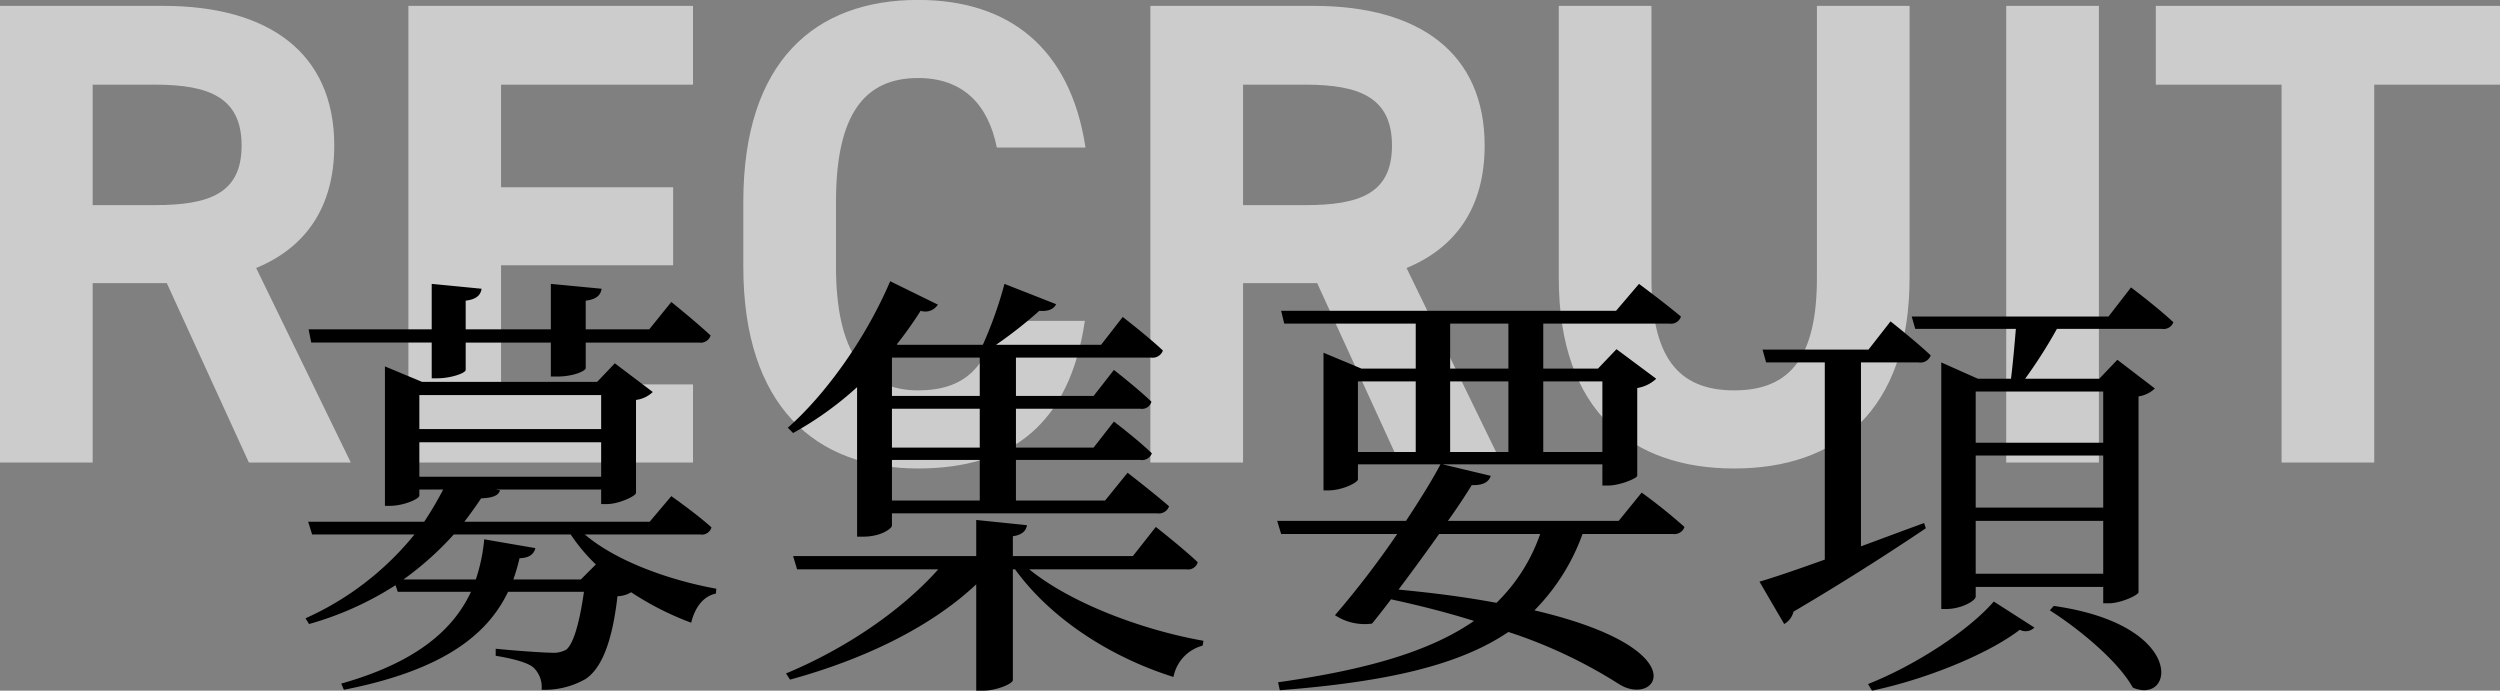
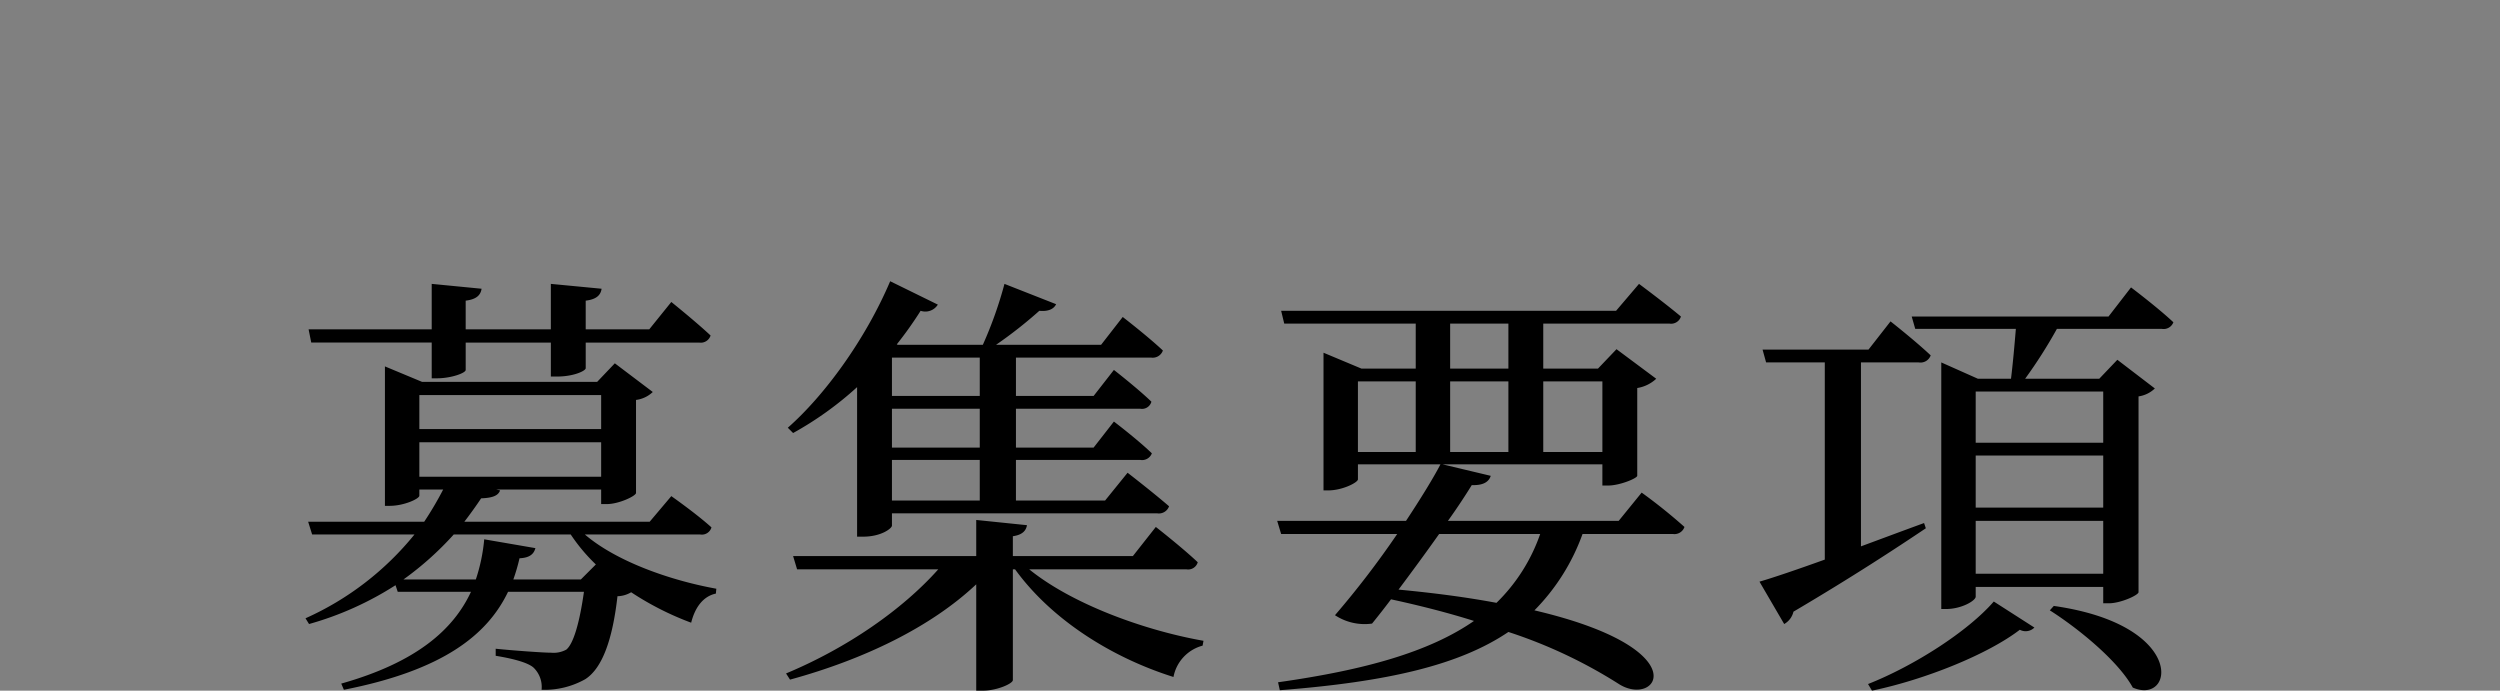
<svg xmlns="http://www.w3.org/2000/svg" id="RECRUIT.svg" width="339.93" height="93.91" viewBox="0 0 339.93 93.91">
  <rect x="0" y="0" width="339.93" height="93.91" fill="#808080" stroke="none" />
  <defs>
    <style>
      .cls-1 {
        fill: #fff;
        opacity: 0.6;
      }

      .cls-1, .cls-2 {
        fill-rule: evenodd;
      }
    </style>
  </defs>
-   <path id="RECRUIT" class="cls-1" d="M2293.58,7489.86l-12.87-26.45c6.75-2.79,10.62-8.28,10.62-16.65,0-12.6-8.91-18.99-23.22-18.99h-22.23v62.09h12.6v-24.39h10.08l11.16,24.39h13.86Zm-35.1-35v-16.38h8.46c7.47,0,11.79,1.8,11.79,8.28s-4.32,8.1-11.79,8.1h-8.46Zm42.93-27.09v62.09h38.7v-10.62h-26.1v-16.2h23.4v-10.61h-23.4v-13.95h26.1v-10.71h-38.7Zm92.07,19.26c-2.07-13.59-10.44-20.07-22.77-20.07-13.95,0-23.76,8.28-23.76,27.45v8.81c0,18.99,9.81,27.45,23.76,27.45,12.78,0,20.61-6.12,22.68-20.07h-11.97c-1.35,6.3-4.41,9.45-10.71,9.45-7.29,0-11.16-5.31-11.16-16.83v-8.81c0-11.88,3.87-16.83,11.16-16.83,6.12,0,9.54,3.6,10.71,9.45h12.06Zm56.52,42.83-12.87-26.45c6.75-2.79,10.62-8.28,10.62-16.65,0-12.6-8.91-18.99-23.22-18.99H2402.3v62.09h12.6v-24.39h10.08l11.16,24.39H2450Zm-35.1-35v-16.38h8.46c7.47,0,11.79,1.8,11.79,8.28s-4.32,8.1-11.79,8.1h-8.46Zm78.03-27.09v36.98c0,10.62-3.51,15.3-11.25,15.3s-11.25-4.68-11.25-15.3v-36.98h-12.6v36.98c0,18.27,10.08,25.92,23.85,25.92s23.85-7.65,23.85-26v-36.9h-12.6Zm38.34,0h-12.6v62.09h12.6v-62.09Zm7.74,0v10.71h17.1v51.38h12.6v-51.38h17.1v-10.71h-46.8Z" transform="translate(-2245.88 -7426.97)" />
-   <path id="募集要項" class="cls-2" d="M2304.58,7473.55v4.86h0.72c1.92,0,3.9-.72,3.9-1.14v-3.72h11.58v4.62h0.84c2.28,0,3.9-.78,3.9-1.14v-3.48h15.42a1.4,1.4,0,0,0,1.56-.96c-1.98-1.86-5.34-4.56-5.34-4.56l-3,3.72h-8.64v-3.9c1.5-.18,2.04-0.78,2.16-1.62l-6.9-.66v6.18H2309.2v-3.9c1.5-.18,2.04-0.78,2.16-1.62l-6.78-.66v6.18h-16.74l0.36,1.8h16.38Zm20.28,32.21h-9.18a26.061,26.061,0,0,0,.84-2.88c1.26-.06,1.92-0.48,2.16-1.38l-6.96-1.2a23.885,23.885,0,0,1-1.14,5.46h-9.84a42.412,42.412,0,0,0,6.84-6.12h15.9a24.2,24.2,0,0,0,3.42,4.08Zm-21.96-18.65h24.72v4.68H2302.9v-4.68Zm24.72-6.42v4.62H2302.9v-4.62h24.72Zm13.44,18.95a1.356,1.356,0,0,0,1.56-.96c-2.04-1.85-5.46-4.25-5.46-4.25l-2.94,3.48h-25.2c0.78-1.02,1.56-2.1,2.28-3.18,1.68-.06,2.34-0.42,2.58-1.08l-0.54-.12h14.28v1.98h0.78c1.62,0,3.9-1.08,3.96-1.5v-12.66a4.037,4.037,0,0,0,2.28-1.08l-5.16-3.9-2.4,2.52h-23.82l-5.04-2.1v18.96h0.66c1.92,0,4.02-.96,4.02-1.38v-0.84h3.24a46.456,46.456,0,0,1-2.58,4.38h-15.78l0.54,1.73h13.92a40.137,40.137,0,0,1-14.82,11.4l0.48,0.78a43.341,43.341,0,0,0,11.76-5.28l0.3,0.9h9.96c-2.4,5.16-7.44,9.6-17.64,12.48l0.36,0.84c13.44-2.64,19.5-7.44,22.32-13.32h10.32c-0.6,4.26-1.44,7.08-2.4,7.86a3.568,3.568,0,0,1-2.04.42c-1.14,0-5.22-.3-7.56-0.54v0.96c2.22,0.36,4.38.9,5.16,1.62a3.656,3.656,0,0,1,1.08,3,11.279,11.279,0,0,0,5.94-1.44c2.34-1.5,3.72-5.46,4.38-11.28a3.8,3.8,0,0,0,1.86-.54,40.116,40.116,0,0,0,8.16,4.14c0.54-2.16,1.68-3.6,3.36-3.96l0.06-.66c-6.3-1.14-13.62-3.72-17.88-7.38h15.66Zm38.04-24.05v5.22h-11.94v-5.22h11.94Zm0,12.24h-11.94v-5.28h11.94v5.28Zm0,7.2h-11.94v-5.52h11.94v5.52Zm-16.68,4.91h0.84c2.46,0,3.9-1.14,3.9-1.5v-1.67h36.06a1.468,1.468,0,0,0,1.62-.96c-2.22-1.92-5.64-4.56-5.64-4.56l-3.06,3.78h-12.12v-5.52h16.92a1.419,1.419,0,0,0,1.56-.9c-1.92-1.86-5.16-4.32-5.16-4.32l-2.76,3.54h-10.56v-5.28h16.92a1.324,1.324,0,0,0,1.5-.96c-1.86-1.8-5.1-4.32-5.1-4.32l-2.76,3.54h-10.56v-5.22h18.36a1.468,1.468,0,0,0,1.62-.96c-2.04-1.92-5.46-4.56-5.46-4.56l-2.94,3.78h-14.28a59.323,59.323,0,0,0,5.88-4.62c1.2,0.12,1.98-.24,2.28-0.9l-7.02-2.76a54.558,54.558,0,0,1-2.94,8.28h-11.58l-0.12-.06a51.648,51.648,0,0,0,3.24-4.56,2.006,2.006,0,0,0,2.34-.84l-6.48-3.18c-3.42,8.04-9,15.6-13.92,19.92l0.72,0.72a45.816,45.816,0,0,0,8.7-6.24v20.33Zm44.76,4.44a1.356,1.356,0,0,0,1.56-.96c-2.16-2.04-5.7-4.8-5.7-4.8l-3.12,3.96H2383.6v-2.7c1.32-.18,1.8-0.78,1.92-1.5l-6.9-.71v4.91h-24.9l0.54,1.8h19.2c-4.86,5.46-12.36,10.68-20.7,14.16l0.54,0.84c10.08-2.76,19.14-7.14,25.32-12.96v14.46h0.9c1.92,0,4.08-.96,4.08-1.44v-15.06h0.3c4.86,6.72,12.96,11.94,21.54,14.64a5.453,5.453,0,0,1,3.96-4.26l0.12-.66c-8.16-1.44-17.94-5.04-23.7-9.72h21.36Zm48.12-4.8a24.059,24.059,0,0,1-5.94,9.36c-3.84-.72-8.22-1.32-13.32-1.8,1.8-2.4,3.78-5.1,5.52-7.56h13.74Zm-24.78-20.75h7.86v9.6h-7.86v-9.6Zm12.54-7.86h7.92v6.12h-7.92v-6.12Zm20.7,7.86v9.6h-8.04v-9.6h8.04Zm-20.7,9.6v-9.6h7.92v9.6h-7.92Zm22.92,9.36h-23.22c1.38-1.92,2.46-3.6,3.24-4.86,1.62,0.06,2.34-.48,2.58-1.26l-6.54-1.56h21.72v2.88h0.78c1.56,0,3.9-.96,3.96-1.32v-11.94a4.916,4.916,0,0,0,2.58-1.26l-5.4-4.02-2.52,2.64h-7.44v-6.12h17.16a1.4,1.4,0,0,0,1.56-.96c-2.22-1.86-5.7-4.44-5.7-4.44l-3.12,3.66h-45.54l0.42,1.74h17.88v6.12H2431l-5.16-2.16v18.72h0.66c1.92,0,4.02-1.08,4.02-1.5v-2.04h11.22c-0.96,1.86-2.7,4.68-4.68,7.68h-17.52l0.54,1.79h15.78a123.164,123.164,0,0,1-8.46,11.04,7.325,7.325,0,0,0,5.04,1.14c0.78-.96,1.68-2.1,2.58-3.3,4.14,0.9,7.86,1.86,11.28,2.94-6.06,4.2-14.76,6.66-26.64,8.34l0.24,1.08c14.7-1.14,24.42-3.42,31.08-7.92a66.334,66.334,0,0,1,15.12,7.14c5.16,3.12,10.68-4.86-11.58-10.08a28.44,28.44,0,0,0,6.54-10.38h12.3a1.436,1.436,0,0,0,1.56-.96,73.156,73.156,0,0,0-5.82-4.67Zm41.52,0.3c-2.94,1.07-5.82,2.15-8.58,3.17v-25.01h7.86a1.468,1.468,0,0,0,1.62-.96c-2.1-1.98-5.46-4.62-5.46-4.62l-3,3.84h-14.4l0.48,1.74H2494v26.81c-3.84,1.38-7.02,2.46-8.88,3l3.36,5.76a2.608,2.608,0,0,0,1.26-1.68c8.04-4.74,13.98-8.64,18-11.34Zm-7.08,22.79c7.2-1.5,15.72-4.92,20.1-8.28a1.674,1.674,0,0,0,1.98-.3l-5.52-3.54c-3.54,4.08-10.86,8.76-17.1,11.22Zm24.18-10.92c3.96,2.52,9.3,6.9,11.28,10.5,5.64,2.46,7.38-8.52-10.74-11.1Zm7.26-29.75v6.96h-17.34v-6.96h17.34Zm-17.34,24.77v-7.19h17.34v7.19h-17.34Zm0-16.07h17.34v7.08h-17.34v-7.08Zm18.06-18.9h-26.76l0.48,1.68h13.68c-0.18,2.22-.42,4.86-0.66,6.78h-4.5l-4.98-2.22v33.53h0.66c2.1,0,4.02-1.14,4.02-1.68v-1.32h17.34V7509h0.78c1.56,0,3.96-1.08,4.02-1.5v-26.63a4.037,4.037,0,0,0,2.22-1.08l-5.1-3.9-2.46,2.58h-10.08a65.917,65.917,0,0,0,4.32-6.78h14.28a1.419,1.419,0,0,0,1.56-.9c-2.1-1.98-5.76-4.74-5.76-4.74Z" transform="translate(-2245.88 -7426.97)" />
+   <path id="募集要項" class="cls-2" d="M2304.58,7473.55v4.86h0.72c1.92,0,3.9-.72,3.9-1.14v-3.72h11.58v4.62h0.84c2.28,0,3.9-.78,3.9-1.14v-3.48h15.42a1.4,1.4,0,0,0,1.56-.96c-1.98-1.86-5.34-4.56-5.34-4.56l-3,3.72h-8.64v-3.9c1.5-.18,2.04-0.78,2.16-1.62l-6.9-.66v6.18H2309.2v-3.9c1.5-.18,2.04-0.78,2.16-1.62l-6.78-.66v6.18h-16.74l0.36,1.8h16.38Zm20.28,32.21h-9.18a26.061,26.061,0,0,0,.84-2.88c1.26-.06,1.92-0.48,2.16-1.38l-6.96-1.2a23.885,23.885,0,0,1-1.14,5.46h-9.84a42.412,42.412,0,0,0,6.84-6.12h15.9a24.2,24.2,0,0,0,3.42,4.08Zm-21.96-18.65h24.72v4.68H2302.9v-4.68Zm24.72-6.42v4.62H2302.9v-4.62h24.72Zm13.44,18.95a1.356,1.356,0,0,0,1.56-.96c-2.04-1.85-5.46-4.25-5.46-4.25l-2.94,3.48h-25.2c0.78-1.02,1.56-2.1,2.28-3.18,1.68-.06,2.34-0.42,2.58-1.08l-0.54-.12h14.28v1.98h0.78c1.62,0,3.9-1.08,3.96-1.5v-12.66a4.037,4.037,0,0,0,2.28-1.08l-5.16-3.9-2.4,2.52h-23.82l-5.04-2.1v18.96h0.66c1.92,0,4.02-.96,4.02-1.38v-0.84h3.24a46.456,46.456,0,0,1-2.58,4.38h-15.78l0.54,1.73h13.92a40.137,40.137,0,0,1-14.82,11.4l0.48,0.78a43.341,43.341,0,0,0,11.76-5.28l0.3,0.9h9.96c-2.4,5.16-7.44,9.6-17.64,12.48l0.36,0.84c13.44-2.64,19.5-7.44,22.32-13.32h10.32c-0.6,4.26-1.44,7.08-2.4,7.86a3.568,3.568,0,0,1-2.04.42c-1.14,0-5.22-.3-7.56-0.54v0.96c2.22,0.36,4.38.9,5.16,1.62a3.656,3.656,0,0,1,1.08,3,11.279,11.279,0,0,0,5.94-1.44c2.34-1.5,3.72-5.46,4.38-11.28a3.8,3.8,0,0,0,1.86-.54,40.116,40.116,0,0,0,8.16,4.14c0.54-2.16,1.68-3.6,3.36-3.96l0.06-.66c-6.3-1.14-13.62-3.72-17.88-7.38h15.66Zm38.04-24.05v5.22h-11.94v-5.22h11.94Zm0,12.24h-11.94v-5.28h11.94v5.28Zm0,7.2h-11.94v-5.52h11.94v5.52Zm-16.68,4.91h0.84c2.46,0,3.9-1.14,3.9-1.5v-1.67h36.06a1.468,1.468,0,0,0,1.62-.96c-2.22-1.92-5.64-4.56-5.64-4.56l-3.06,3.78h-12.12v-5.52h16.92a1.419,1.419,0,0,0,1.56-.9c-1.92-1.86-5.16-4.32-5.16-4.32l-2.76,3.54h-10.56v-5.28h16.92a1.324,1.324,0,0,0,1.5-.96c-1.86-1.8-5.1-4.32-5.1-4.32l-2.76,3.54h-10.56v-5.22h18.36a1.468,1.468,0,0,0,1.62-.96c-2.04-1.92-5.46-4.56-5.46-4.56l-2.94,3.78h-14.28a59.323,59.323,0,0,0,5.88-4.62c1.2,0.12,1.98-.24,2.28-0.9l-7.02-2.76a54.558,54.558,0,0,1-2.94,8.28h-11.58l-0.12-.06a51.648,51.648,0,0,0,3.24-4.56,2.006,2.006,0,0,0,2.34-.84l-6.48-3.18c-3.42,8.04-9,15.6-13.92,19.92l0.72,0.72a45.816,45.816,0,0,0,8.7-6.24v20.33Zm44.76,4.44a1.356,1.356,0,0,0,1.56-.96c-2.16-2.04-5.7-4.8-5.7-4.8l-3.12,3.96H2383.6v-2.7c1.32-.18,1.8-0.78,1.92-1.5l-6.9-.71v4.91h-24.9l0.54,1.8h19.2c-4.86,5.46-12.36,10.68-20.7,14.16l0.54,0.84c10.08-2.76,19.14-7.14,25.32-12.96v14.46h0.9c1.92,0,4.08-.96,4.08-1.44v-15.06h0.3c4.86,6.72,12.96,11.94,21.54,14.64a5.453,5.453,0,0,1,3.96-4.26l0.12-.66c-8.16-1.44-17.94-5.04-23.7-9.72h21.36Zm48.12-4.8a24.059,24.059,0,0,1-5.94,9.36c-3.84-.72-8.22-1.32-13.32-1.8,1.8-2.4,3.78-5.1,5.52-7.56h13.74Zm-24.78-20.75h7.86v9.6h-7.86v-9.6Zm12.54-7.86h7.92v6.12h-7.92v-6.12Zm20.7,7.86v9.6h-8.04v-9.6h8.04Zm-20.7,9.6v-9.6h7.92v9.6h-7.92Zm22.92,9.36h-23.22c1.38-1.92,2.46-3.6,3.24-4.86,1.62,0.06,2.34-.48,2.58-1.26l-6.54-1.56h21.72v2.88h0.78c1.56,0,3.9-.96,3.96-1.32v-11.94a4.916,4.916,0,0,0,2.58-1.26l-5.4-4.02-2.52,2.64h-7.44v-6.12h17.16a1.4,1.4,0,0,0,1.56-.96c-2.22-1.86-5.7-4.44-5.7-4.44l-3.12,3.66h-45.54l0.42,1.74h17.88v6.12H2431l-5.16-2.16v18.72h0.66c1.92,0,4.02-1.08,4.02-1.5v-2.04h11.22c-0.96,1.86-2.7,4.68-4.68,7.68h-17.52l0.54,1.79h15.78a123.164,123.164,0,0,1-8.46,11.04,7.325,7.325,0,0,0,5.04,1.14c0.78-.96,1.68-2.1,2.58-3.3,4.14,0.9,7.86,1.86,11.28,2.94-6.06,4.2-14.76,6.66-26.64,8.34l0.24,1.08c14.7-1.14,24.42-3.42,31.08-7.92a66.334,66.334,0,0,1,15.12,7.14c5.16,3.12,10.68-4.86-11.58-10.08a28.44,28.44,0,0,0,6.54-10.38h12.3a1.436,1.436,0,0,0,1.56-.96,73.156,73.156,0,0,0-5.82-4.67Zm41.52,0.3c-2.94,1.07-5.82,2.15-8.58,3.17v-25.01h7.86a1.468,1.468,0,0,0,1.62-.96c-2.1-1.98-5.46-4.62-5.46-4.62l-3,3.84h-14.4l0.48,1.74H2494v26.81c-3.84,1.38-7.02,2.46-8.88,3l3.36,5.76a2.608,2.608,0,0,0,1.26-1.68c8.04-4.74,13.98-8.64,18-11.34Zm-7.08,22.79c7.2-1.5,15.72-4.92,20.1-8.28a1.674,1.674,0,0,0,1.98-.3l-5.52-3.54c-3.54,4.08-10.86,8.76-17.1,11.22Zm24.18-10.92c3.96,2.52,9.3,6.9,11.28,10.5,5.64,2.46,7.38-8.52-10.74-11.1Zm7.26-29.75v6.96h-17.34v-6.96h17.34Zm-17.34,24.77v-7.19h17.34v7.19h-17.34Zm0-16.07h17.34v7.08h-17.34Zm18.06-18.9h-26.76l0.48,1.68h13.68c-0.18,2.22-.42,4.86-0.66,6.78h-4.5l-4.98-2.22v33.53h0.66c2.1,0,4.02-1.14,4.02-1.68v-1.32h17.34V7509h0.78c1.56,0,3.96-1.08,4.02-1.5v-26.63a4.037,4.037,0,0,0,2.22-1.08l-5.1-3.9-2.46,2.58h-10.08a65.917,65.917,0,0,0,4.32-6.78h14.28a1.419,1.419,0,0,0,1.56-.9c-2.1-1.98-5.76-4.74-5.76-4.74Z" transform="translate(-2245.88 -7426.97)" />
</svg>